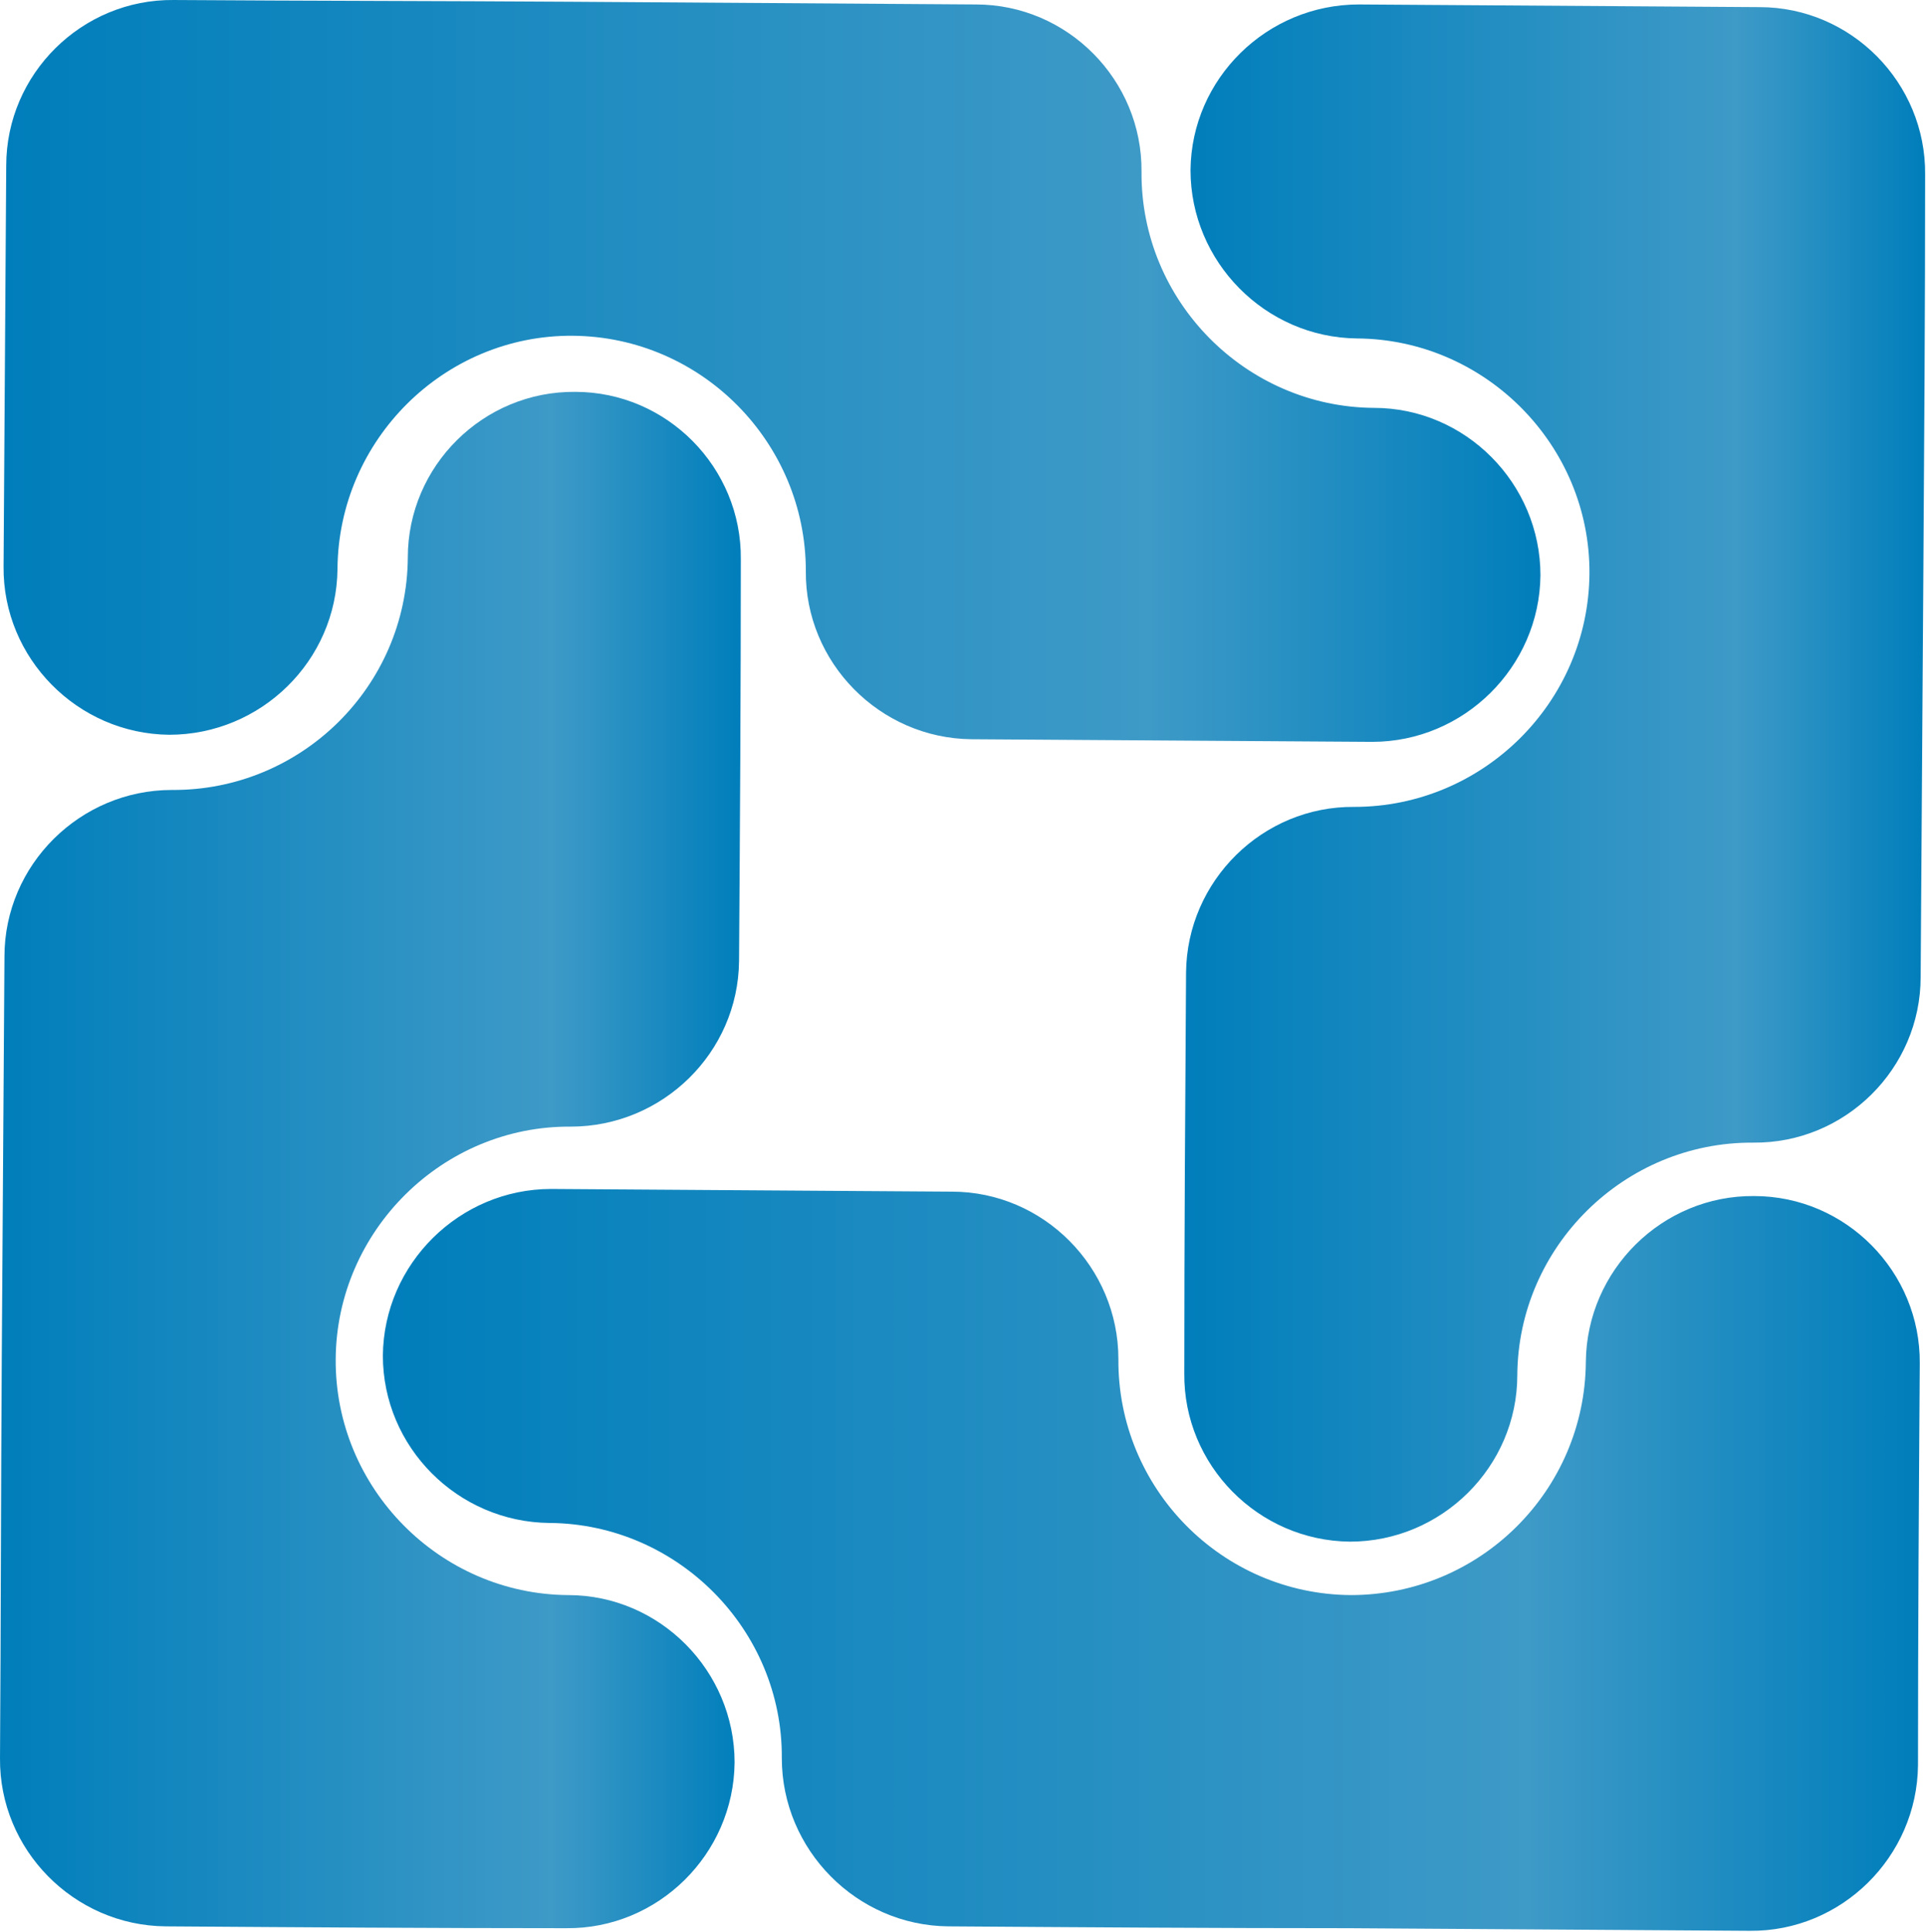
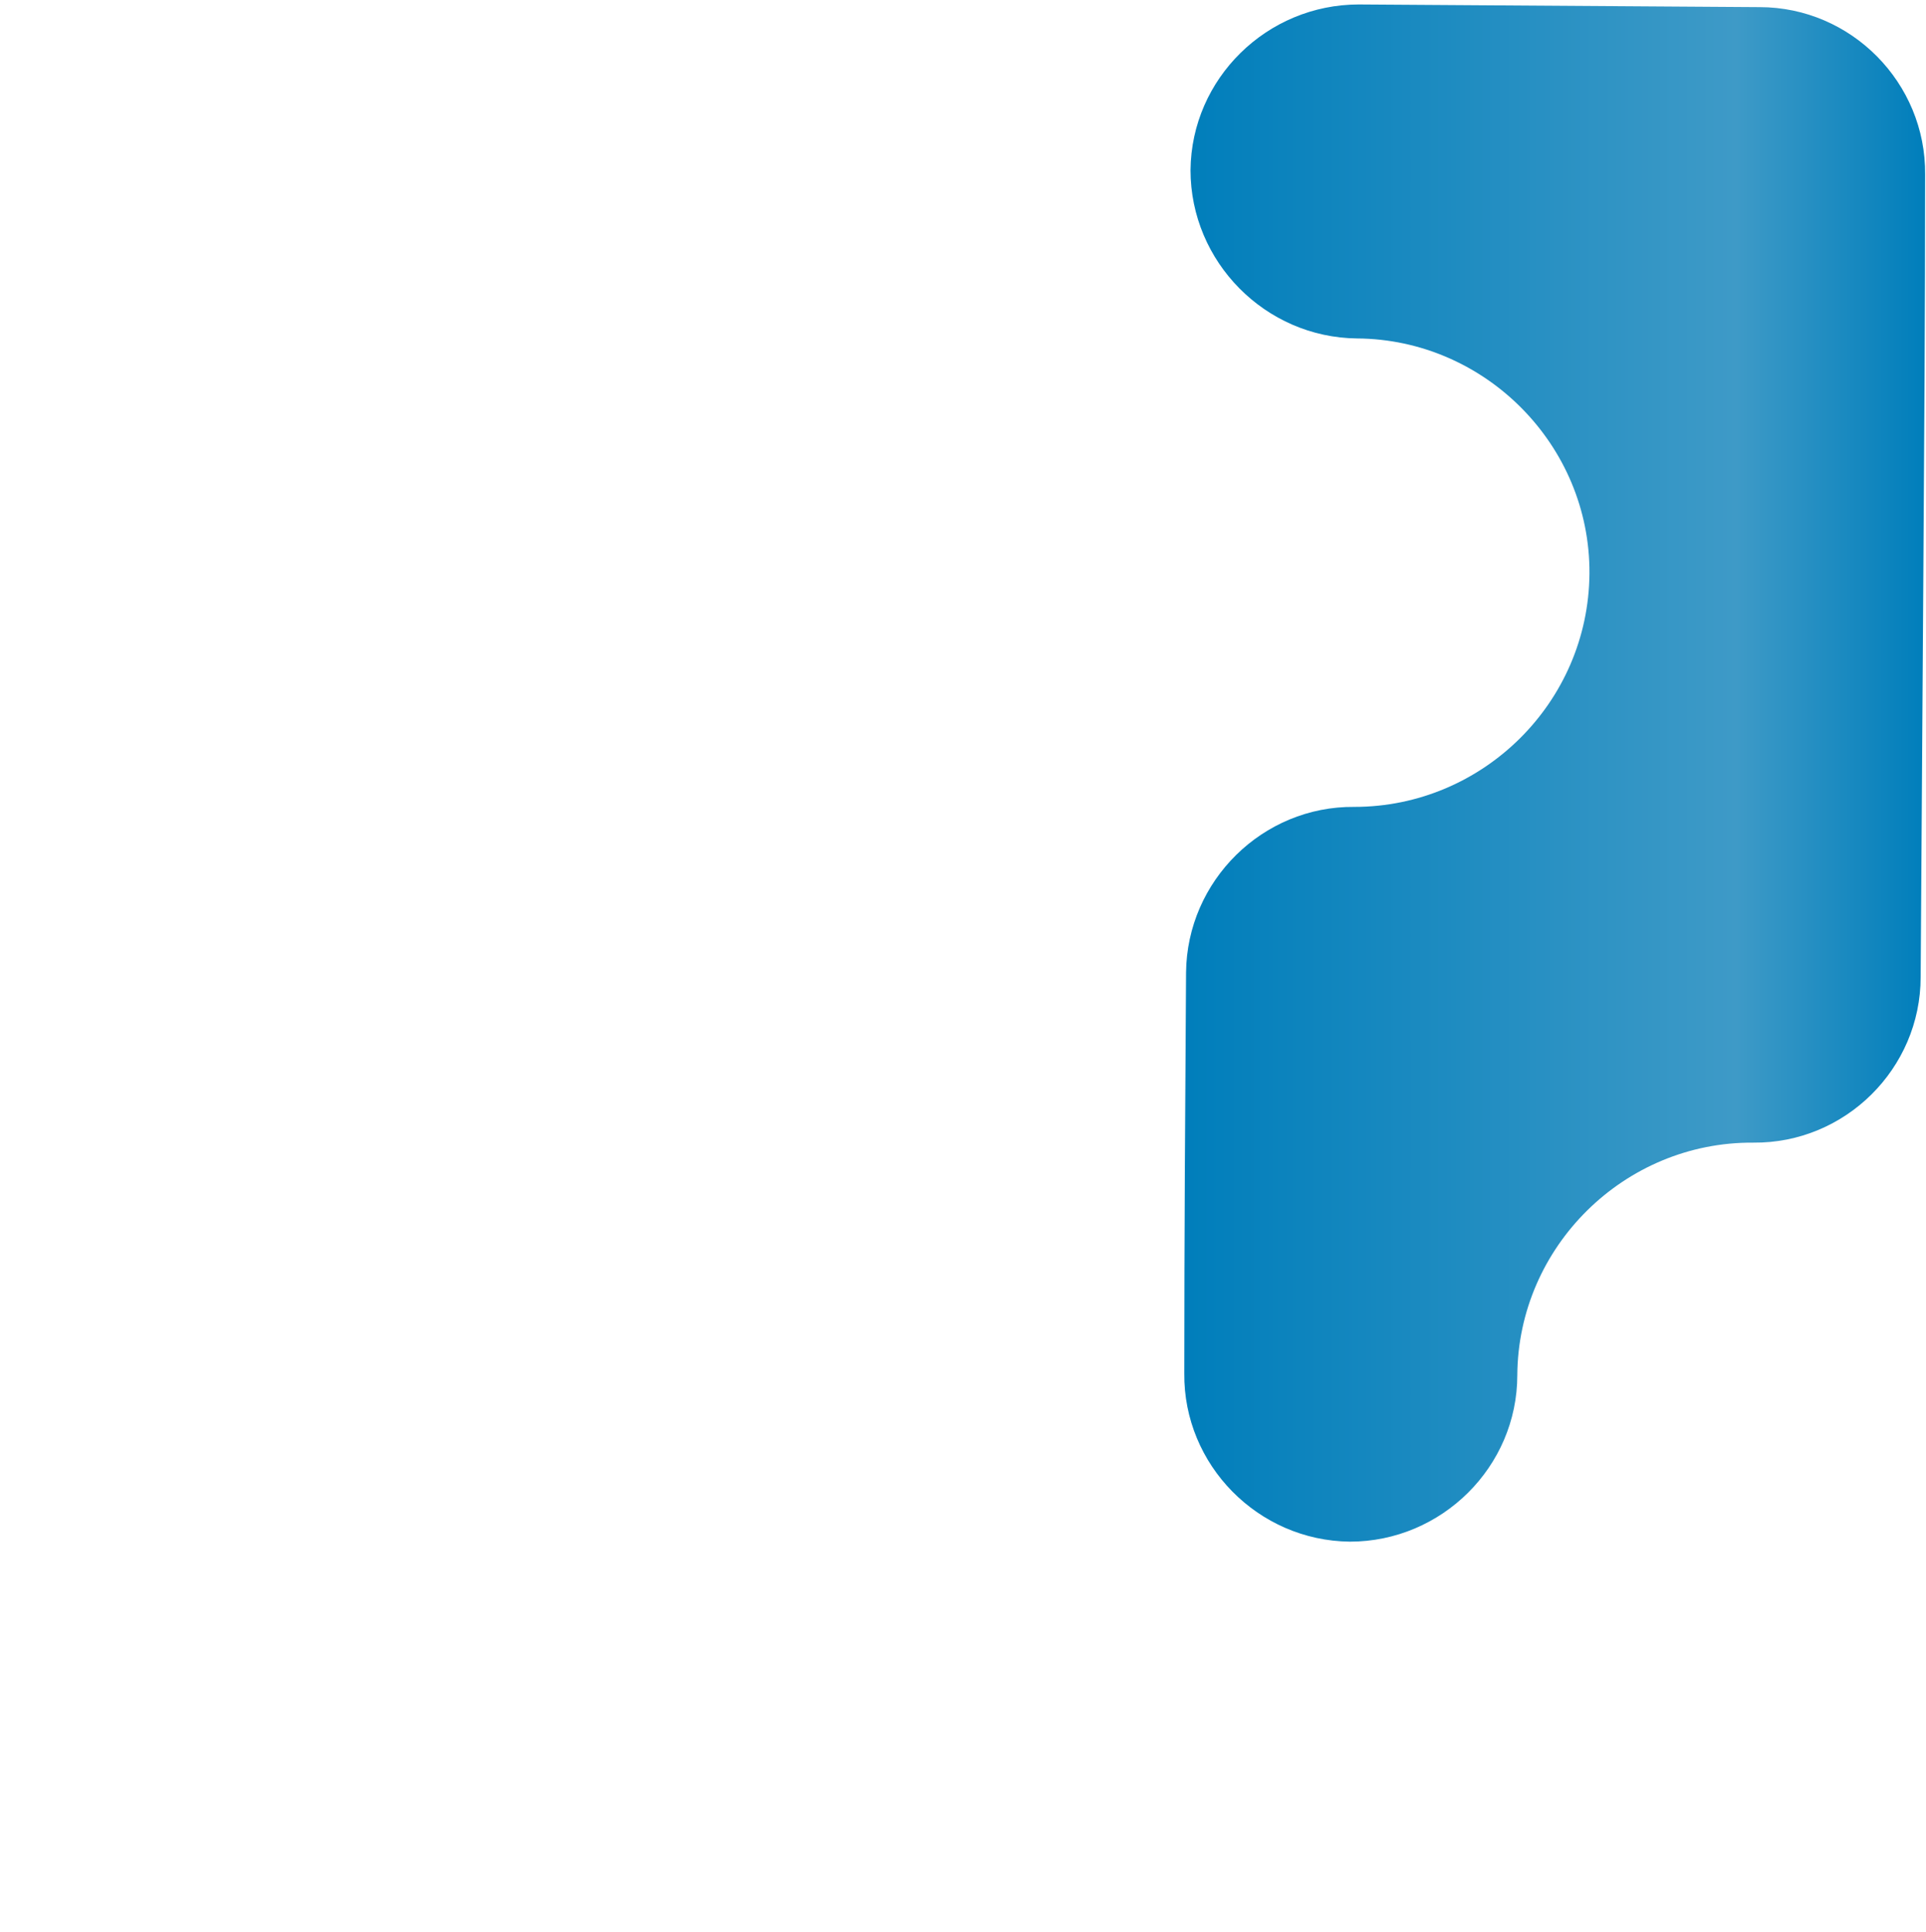
<svg xmlns="http://www.w3.org/2000/svg" width="317" height="318" viewBox="0 0 317 318" fill="none">
-   <path fill-rule="evenodd" clip-rule="evenodd" d="M93.506 262.557C72.393 262.413 55.105 244.966 55.252 223.709C55.396 202.6 72.836 185.296 93.94 185.447C109.036 185.447 121.496 173.283 121.64 158.181C121.791 136.041 121.931 114.053 121.931 92.06C122.082 76.963 109.77 64.502 94.674 64.502C79.582 64.357 67.122 76.672 67.122 91.769C66.979 113.027 49.539 130.182 28.287 130.03C13.187 130.03 0.735 142.345 0.735 157.447C0.587 179.43 0.44 201.424 0.292 223.418C0.149 245.401 0.149 267.393 0.001 289.386C-0.146 304.478 12.162 316.945 27.262 317.085C49.244 317.237 71.229 317.388 93.215 317.388C108.302 317.528 120.763 305.213 120.906 290.112C120.906 275.02 108.597 262.557 93.506 262.557Z" fill="url(#paint0_linear_2406_39721)" />
-   <path fill-rule="evenodd" clip-rule="evenodd" d="M261.014 224.151C260.866 245.401 243.578 262.557 222.322 262.557C201.074 262.413 183.929 244.966 184.076 223.709C184.076 208.607 171.768 196.151 156.668 196.151C134.691 196.001 112.705 195.849 90.719 195.709C75.624 195.709 63.167 208.024 63.016 223.125C63.016 238.217 75.332 250.533 90.428 250.685C111.528 250.824 128.821 268.267 128.678 289.386C128.678 304.478 140.986 316.945 156.078 317.085C178.063 317.237 200.049 317.388 222.031 317.388C244.016 317.528 265.998 317.68 287.984 317.819C303.075 317.971 315.535 305.656 315.683 290.555C315.683 268.571 315.826 246.426 315.974 224.443C316.117 209.342 303.809 196.876 288.717 196.876C273.617 196.735 261.165 209.05 261.014 224.151Z" fill="url(#paint1_linear_2406_39721)" />
  <path fill-rule="evenodd" clip-rule="evenodd" d="M223.356 55.71C244.461 55.85 261.749 73.296 261.606 94.409C261.458 115.663 244.018 132.818 222.913 132.818C207.818 132.672 195.358 144.982 195.214 160.082C195.067 182.076 194.923 204.06 194.923 226.053C194.776 241.155 207.084 253.61 222.18 253.762C237.275 253.762 249.732 241.447 249.732 226.345C249.879 205.237 267.319 187.942 288.567 188.083C303.667 188.233 316.119 175.92 316.119 160.818C316.271 138.829 316.418 116.841 316.562 94.701C316.709 72.712 316.857 50.719 316.857 28.738C317 13.633 304.692 1.174 289.6 1.174C267.614 1.026 245.629 0.875 223.647 0.735C208.552 0.735 196.091 12.899 195.948 27.999C195.948 43.103 208.256 55.558 223.356 55.71Z" fill="url(#paint2_linear_2406_39721)" />
-   <path fill-rule="evenodd" clip-rule="evenodd" d="M55.547 93.675C55.687 72.421 73.127 55.121 94.24 55.267C115.487 55.418 132.632 72.859 132.632 93.972C132.489 109.069 144.802 121.529 159.893 121.681C181.879 121.821 203.856 121.972 225.842 122.112C240.938 122.112 253.394 109.803 253.541 94.701C253.541 79.605 241.229 67.139 226.137 67.139C205.033 66.999 187.736 49.553 187.883 28.295C188.031 13.19 175.722 0.735 160.623 0.735C138.498 0.583 116.512 0.44 94.531 0.292C72.545 0.149 50.563 0.149 28.578 0.001C13.486 -0.151 1.026 12.164 1.026 27.265C0.878 49.261 0.735 71.244 0.587 93.237C0.44 108.339 12.752 120.794 27.844 120.945C42.944 120.945 55.396 108.777 55.547 93.675Z" fill="url(#paint3_linear_2406_39721)" />
  <defs>
    <linearGradient id="paint0_linear_2406_39721" x1="2.25582e-08" y1="192.366" x2="121.932" y2="192.366" gradientUnits="userSpaceOnUse">
      <stop stop-color="#007EBB" />
      <stop offset="0.745" stop-color="#3E9AC7" />
      <stop offset="1" stop-color="#007EBB" />
    </linearGradient>
    <linearGradient id="paint1_linear_2406_39721" x1="63.016" y1="257.451" x2="315.975" y2="257.451" gradientUnits="userSpaceOnUse">
      <stop stop-color="#007EBB" />
      <stop offset="0.745" stop-color="#3E9AC7" />
      <stop offset="1" stop-color="#007EBB" />
    </linearGradient>
    <linearGradient id="paint2_linear_2406_39721" x1="194.922" y1="128.67" x2="316.858" y2="128.67" gradientUnits="userSpaceOnUse">
      <stop stop-color="#007EBB" />
      <stop offset="0.745" stop-color="#3E9AC7" />
      <stop offset="1" stop-color="#007EBB" />
    </linearGradient>
    <linearGradient id="paint3_linear_2406_39721" x1="0.586" y1="61.742" x2="253.541" y2="61.742" gradientUnits="userSpaceOnUse">
      <stop stop-color="#007EBB" />
      <stop offset="0.745" stop-color="#3E9AC7" />
      <stop offset="1" stop-color="#007EBB" />
    </linearGradient>
  </defs>
</svg>